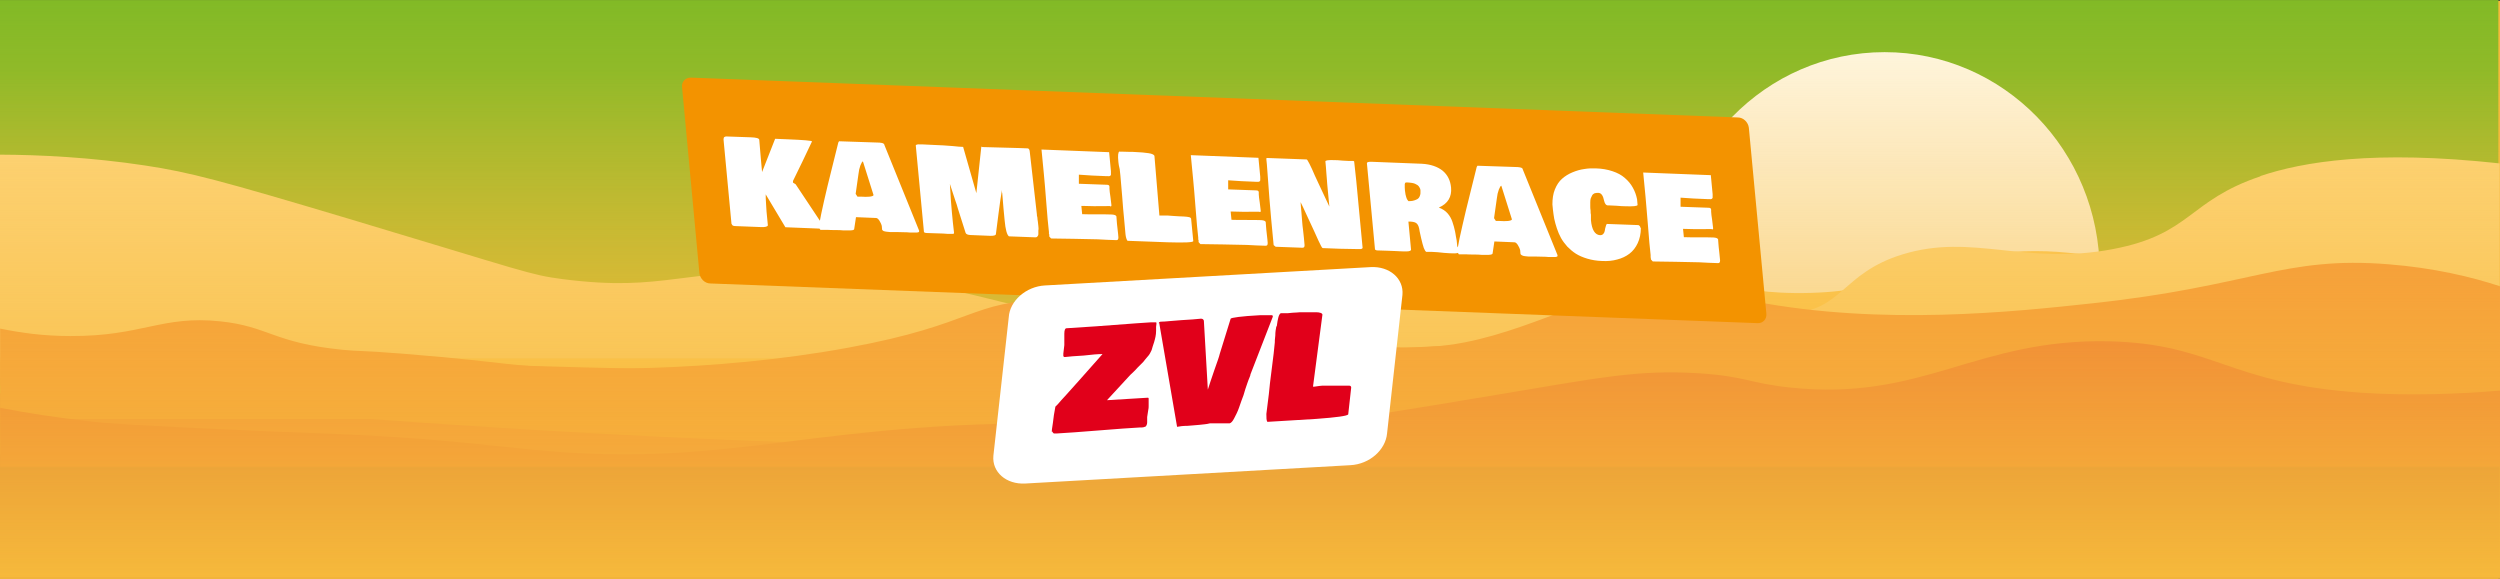
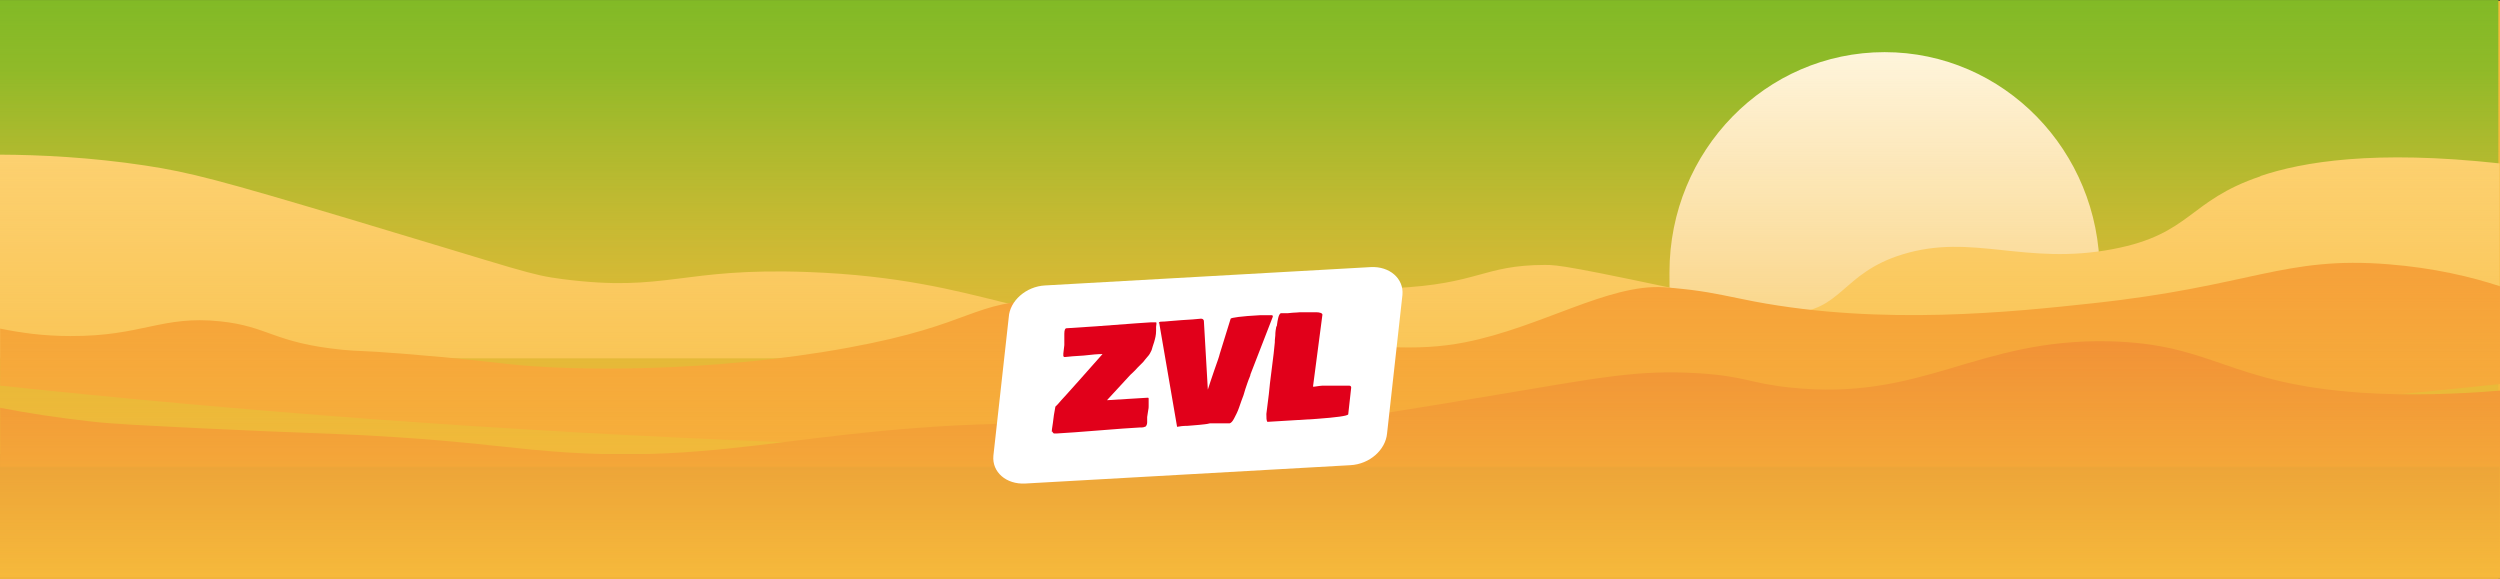
<svg xmlns="http://www.w3.org/2000/svg" id="Laag_1" data-name="Laag 1" width="533.4mm" height="123.5mm" version="1.1" viewBox="0 0 1512 350">
  <rect x="0" y="0" width="1512" height="350" fill="#333333" stroke="none" />
  <defs>
    <style>
      .cls-1 {
        mix-blend-mode: luminosity;
      }

      .cls-2 {
        fill: #fffaeb;
      }

      .cls-2, .cls-3, .cls-4, .cls-5, .cls-6, .cls-7, .cls-8, .cls-9, .cls-10, .cls-11, .cls-12, .cls-13, .cls-14, .cls-15 {
        stroke-width: 0px;
      }

      .cls-16 {
        clip-path: url(#clippath);
      }

      .cls-3 {
        fill: none;
      }

      .cls-4 {
        fill: #ffcc5b;
      }

      .cls-5 {
        fill: #f6b93b;
      }

      .cls-6 {
        fill: #ffd983;
      }

      .cls-7 {
        fill: #c7512f;
      }

      .cls-8 {
        fill: #e1001a;
      }

      .cls-17 {
        clip-path: url(#clippath-1);
      }

      .cls-9 {
        fill: #f39300;
      }

      .cls-10 {
        fill: #f27238;
      }

      .cls-11 {
        fill: #f68d39;
      }

      .cls-12 {
        fill: #eb5a30;
      }

      .cls-18 {
        isolation: isolate;
      }

      .cls-13 {
        fill: url(#Naamloos_verloop_4);
      }

      .cls-14 {
        fill: #fff;
      }

      .cls-15 {
        fill: url(#Naamloos_verloop);
      }
    </style>
    <clipPath id="clippath">
      <rect class="cls-3" y="0" width="1512" height="350" />
    </clipPath>
    <linearGradient id="Naamloos_verloop_4" data-name="Naamloos verloop 4" x1="755" y1="42.2" x2="755" y2="327.2" gradientUnits="userSpaceOnUse">
      <stop offset="0" stop-color="#82ba26" />
      <stop offset="1" stop-color="#f6b93b" />
    </linearGradient>
    <clipPath id="clippath-1">
      <rect class="cls-3" y="31.5" width="1512" height="318" />
    </clipPath>
    <linearGradient id="Naamloos_verloop" data-name="Naamloos verloop" x1="2938" y1="382.8" x2="2938" y2="731.8" gradientTransform="translate(3694 732.3) rotate(-180)" gradientUnits="userSpaceOnUse">
      <stop offset="0" stop-color="#f6b93b" />
      <stop offset="1" stop-color="#f6b93b" stop-opacity="0" />
    </linearGradient>
  </defs>
  <g class="cls-18">
    <g id="Layer_1" data-name="Layer 1">
      <g class="cls-16">
        <g>
          <rect class="cls-5" y=".5" width="1512" height="698" />
          <rect class="cls-13" x="-1" y="-11.2" width="1512" height="372.5" />
          <g class="cls-17">
            <g class="cls-1">
              <path class="cls-2" d="M1255.9,224.7c8.9-18.1,14-38.5,14-60.1,0-73.5-58.2-133.1-130.1-133.1s-130.1,59.6-130.1,133.1,5,42.1,14,60.1h232.2Z" />
              <path class="cls-7" d="M1512,274.6H0v74.9h1511.9v-74.9h0Z" />
-               <path class="cls-10" d="M1049.4,227.4c-26.5,2.8-34.8,5.1-61.5,6.4-73.9,3.8-94.7-9.2-143.4,0-17.1,3.2-29.6,7.7-50.7,6.7-16.9-.8-21.5-4.2-43.5-5.5-19.9-1.2-24.6,1.1-43.1.9-30.8-.3-39.1-7-61.4-8.8-28.4-2.4-37.9,6.5-88.2,17.4-32.1,7-81.4,17.7-135.2,12.9-35.2-3.2-29.3-9.1-69.7-14-61.8-7.4-80.9,6-133.2-2.1-40.2-6.2-39.6-15.8-73.7-21-28.1-4.3-79.3-4.4-145.6,17.5-.3,12.8.3,25.6,0,38.5h1511.9v-38.5c-14-.3-28.9-.6-44.8-1-47.4-1.1-104.3-2.6-161.7-4.7-179-6.6-198.4-11-256.2-4.8h0Z" />
-               <path class="cls-4" d="M1482.5,189.2c-157-6.9-200-46.8-280.2-35.3-45.9,6.6-61.2,23.9-116.8,23.3-26.4-.3-28-4.3-56.1-3.9-49.9.6-58.6,13.2-111.7,16.1-22.4,1.2-47.8,2.6-75.9-3.2-23.7-4.9-44-12.3-75.7-12.9-4.5,0-9.4.2-14.9,1.1-16.1,2.5-19,6.5-50.6,14-22.3,5.3-42,8.3-52.7,9.7-41.6,5.2-56.5-1.3-101.2-1.1-71.2.3-80.2,17-139.1,12.9-6.3-.4-38.5-2.9-71.7-14-48-16-44.2-31.9-80.1-40.8-34.9-8.7-59.4,1.2-113.8,3.2-32.8,1.2-82.4-.3-141.9-13.4v83.8h1511.9v-38.6c-8.4-.1-18.4-.4-29.5-.9h0Z" />
              <path class="cls-6" d="M1367.1,106.6c-43.9,14.8-41.6,34.9-89.1,44-53.4,10.2-84.9-9.8-127.3,3.2-37,11.3-36.5,34.5-68.4,35.5-12.4.4-17.2-3.6-42.8-9.1-91.1-19.5-97.1-20-105.2-20-37.7.1-39.6,11.6-91.2,14-30.2,1.4-34.9-2.3-63.6-1.1-42.8,1.9-58.4,11.2-87,16.1-67.2,11.6-94.3-20.6-203.6-24.7-77.5-2.9-85.2,12.4-148.5,4.3-20.2-2.6-22.8-4.6-129.4-36.5-77.7-23.2-96-28.1-123-32.2-32.8-5-64.1-6.5-88.1-6.6v123.2h1511.9v-117.9c-75.8-8.3-119.1-1-144.9,7.7h.2Z" />
              <path class="cls-11" d="M1512,173.1c-17.3-5.7-39.9-11.1-67.3-13.3-63.5-5.1-82.6,13.2-179.2,23.6-48,5.2-126.8,13.6-204.5-1.1-13.5-2.6-23.9-5.2-38.1-7,0,0-9-1.1-16.7-1.6-33.5-2.1-74.1,24.2-120.2,33.3-29.6,5.8-57,2.8-111.8-3.2-80.9-8.9-90.6-23-139.2-22.5-48.6.5-44.2,14.7-122.3,29-81.7,15-167.5,14.2-206.6,9.7-5.3-.6-29.4-3.5-62.2-6.1-26.1-2.1-25.7-1.3-36.9-2.4-41.7-4.2-44.4-14.1-73.8-17.2-35.5-3.7-47.1,9.1-90.7,8.9-16.3,0-30.1-2-42.4-4.5v34.5c142.5,15.1,300.1,27.5,472.6,34.1,409.3,15.7,764.1-5.8,1039.3-35.1v-59.1Z" />
-               <path class="cls-11" d="M1451.1,206.7c-30.3-9.3-110.2-1.2-145.1,2.7-171.1,19.3-175.9,21.6-203.3,19.8-52.6-3.3-48.4-12.4-118.2-18.2-60.1-5.1-109.3-2.2-145.2,0-83.4,5.1-87.2,10.7-147.2,15-41,3-100.6,1.6-219.8-1.1-106.9-2.4-160.4-3.6-165.9-4.3,0,0-53.4-6.5-99.5-2.1-11.4,1.1-19.6,2.3-19.6,2.3-17.1,2.7-23.9,5.6-50.9,7.3-50.8,3.3-101.5-2.7-136.2-9.7v35h1511.9v-39.1c-23-1.9-57.8-6.7-60.9-7.7h0Z" />
              <path class="cls-12" d="M1512,236.2c-25.1,2.1-55.2,3.2-83.4,1.3-81.7-5.5-89.7-29.7-153-31.1-80.7-1.8-112.4,36.6-193.3,27.9-24.9-2.7-26.6-6.8-55.2-8.6-36.7-2.3-61,2.9-121.1,12.9-60,10-90,15-112.6,17.2-51.8,4.9-81.7,1.6-129.6.5-171.7-4.2-215.6,27.9-342.1,15.6-21.6-2.1-51.3-6-99.9-8.6-26.8-1.4-42-1.5-97.7-4.2-36.1-1.8-54.5-2.6-68-4.1-21.7-2.4-40.5-5.4-56-8.4v35.7h1511.9v-46.1h0Z" />
            </g>
          </g>
          <rect class="cls-15" y=".5" width="1512" height="349" />
        </g>
      </g>
    </g>
  </g>
-   <path class="cls-9" d="M417.9,46.9l633.2,24.1c3.3,0,6.2,2.9,6.6,6.2l10.6,112.5c.3,3.3-2.1,5.9-5.4,5.7l-633.3-24c-3.3,0-6.2-2.9-6.6-6.2l-10.5-112.5c-.4-3.3,2.1-5.9,5.4-5.8Z" />
-   <path class="cls-14" d="M444.7,136.7c-.5,0-.9-.1-1.2-.2-.3-.1-.5-.2-.6-.4-.1-.1-.2-.4-.5-.8l-4.7-49.8c0-.5-.1-.9-.1-1.1s0-.5.1-.8c0-.3.1-.5.3-.7l.6-.3c.3-.1.6-.1,1-.1l14.4.5c3.4.1,5.1.6,5.2,1.5h0c.7,8.8,1.3,15.2,1.7,19.5l7.9-20.1,7.3.3c9.9.4,14.9.8,15,1.3h0c-3.8,8.1-7.6,16-11.5,23.9v1c.1,0,1.6,1,1.6,1l17.1,25.7c0,.4-.2.8-.7,1.2l-22.6-.9-11.9-19.9c0,1.3,0,3.1.2,5.6.2,2.4.3,4.1.3,4.8l.8,8.3c-.1.8-1.5,1.2-4.1,1.1l-15.5-.6h0ZM495.1,137.5c1-5.3,2-10.7,3.3-16.1,1.2-5.4,2.8-11.9,4.7-19.5s3.2-12.8,3.9-15.7c.2-.5.4-.7.5-.8l5.9.2c1.4.1,3.4.1,6.1.2,2.7.1,4.7.1,6.1.2l5.9.2c.4,0,.6,0,.9.1.2,0,.5,0,.8.1s.6.1.8.2c.2.1.4.2.6.4.2.2.2.4.3.7l21,51.8c0,.5,0,.8-.4.9-.3.2-.9.2-1.9.2h-3.2c-.9-.1-2.3-.2-4.2-.2s-3.2-.1-4.2-.1h-3.8c-.6,0-1.2-.1-2-.2-.7-.1-1.3-.2-1.8-.4-.4-.2-.7-.5-.9-.8l-.2-2.3c-.3-1.2-.9-2.3-1.5-3.3-.7-1-1.3-1.5-2-1.5l-12.1-.5-1.1,7.3c-.2.6-1.5.8-3.9.7h-2.8c-1-.1-2.5-.2-4.5-.2s-3.5,0-4.5-.1h-4.7c-.2-.4-.6-.8-1.1-1.5h0ZM517.5,117.2l1.1,1.7h2.3c1.9.2,3.6.1,5.1,0,1.5-.2,2.3-.5,2.3-1l-6.4-20.3c-.4,0-.9.8-1.5,2.3-.6,1.6-1,3.3-1.2,5.3l-1.7,12h0ZM627.1,129.5c0,.4,0,1.1.3,2,0,.9.2,1.7.3,2.5s.2,1.7.3,2.7.2,1.8,0,2.6v2.2c0,.7-.3,1.2-.6,1.5-.3.4-.7.5-1.2.5l-16-.6c-1.2-.9-2.1-4.1-2.6-9.7-.2-2-.4-4.5-.7-7.3-.2-2.9-.4-4.9-.5-6.1l-.2-2.4c0-.2,0-.6-.2-1.2v-1.4c-.6,3.3-1.3,8.1-2.1,14.4-.8,6.2-1.3,10.4-1.6,12.5-.2.6-1.2.9-3.1.9l-12.4-.5c-1.5-.1-2.5-.5-2.8-1.3l-4.7-14.8c-.4-1.5-.9-3.1-1.5-4.7-.5-1.6-1.1-3.5-1.8-5.5-.7-2.1-1.2-3.6-1.5-4.6.4,7.5.8,13.1,1.2,17.1l.6,6.2c.3,2.8.5,4.8.7,6.2,0,.5-.3.8-.7.7h-3.3c-1.4-.2-3.4-.2-6.1-.3-2.7-.1-4.7-.1-6.1-.2-1.3,0-1.9-.3-2-.7l-4.9-51.9v-.5c0-.2.3-.3.5-.3.2-.1.4-.1.6-.2.2,0,.5-.1.8,0h2.2l4.1.2c6.7.3,11.4.5,14.1.8,2.8.3,4.9.5,6.3.5.9,3.1,2.2,7.8,4,14l4,14,3-28.1h.3c.2.1.3.2.4.2,2.5.1,6.2.2,11.1.3,4.9.1,8.6.2,11.1.3l5.2.2c.7.1,1.1.8,1.2,2,2.6,22.6,4,35.2,4.3,37.8h0ZM634.4,141.6v-1.3c-.5-4-1-9.9-1.6-17.7s-1.1-13.7-1.5-17.7l-1.4-14.5,40.9,1.6,1.1,11.5v2.1c0,.1,0,.2-.2.4,0,.2-.2.3-.3.3,0,.1-.3.1-.5.2-.2,0-.5.1-.8,0h-1c-6.1-.2-11.6-.5-16.6-.9v5.5l16.7.6c.7,0,1.2.1,1.4.3.3.2.4.5.4.9v1.2c0,1.1.3,2.8.6,5s.5,3.9.6,5c0,.5-.2.7-.5.7s-.3-.1-.4-.2c-7.4.1-12.8.1-16.4-.1h-.9l.5,5c2.1.1,5.1.1,9,.1s6.9,0,8.9.1c1.5.1,2.5.4,2.8,1.1l.2,2.7c0,1.1.3,2.8.5,5,.3,2.2.4,3.9.5,5,0,1.2-.3,1.7-1.2,1.7s-3.1-.1-5.6-.2c-2.5-.1-4.5-.2-5.8-.3-3.4-.1-8.2-.2-14.5-.3s-10.8-.1-13.6-.2l-1.1-1.2v-1.4h-.2ZM676.4,97.9c-.4-3.8-.2-5.9.6-6.3.2.1.6.1,1,.1h1.1c.7,0,1.9.1,3.6.1s2.9,0,3.8.1c3.3.1,6,.4,8.1.7s3.3.9,3.6,1.6l3,36.1h4.7c.8,0,2.1.1,4.1.3,2,.1,4,.3,5.8.3,1.5.1,2.7.2,3.4.4.8.2,1.2.6,1.2,1.1l1.3,13.4c-.2.8-5.4,1-15.5.7l-24.3-.9c-.6-.8-1-2.2-1.2-4l-.9-9.9c-.3-2.9-.7-7.2-1.1-12.9-.5-5.7-.9-10-1.1-12.9,0-.5-.2-1.7-.4-3.6-.5-1.9-.7-3.3-.8-4.4h0ZM724.7,145v-1.3c-.5-4-1-9.9-1.6-17.7s-1.1-13.7-1.5-17.7l-1.4-14.5,40.9,1.6,1.1,11.5v2.1c0,.1,0,.2-.2.4,0,.2-.2.3-.3.3,0,.1-.3.1-.5.2-.2,0-.5.1-.8,0h-1c-6.1-.2-11.6-.5-16.6-.9v5.5l16.7.6c.7,0,1.2.1,1.4.3.3.2.4.5.4.9v1.2c0,1.1.3,2.8.6,5s.5,3.9.6,5c0,.5-.2.7-.5.7s-.3-.1-.4-.2c-7.4.1-12.8.1-16.4-.1h-.9l.5,5c2.1.1,5.1.1,9,.1s6.9,0,8.9.1c1.5.1,2.5.4,2.8,1.1l.2,2.7c0,1.1.3,2.8.5,5,.3,2.2.4,3.9.5,5,0,1.2-.3,1.7-1.2,1.7s-3.1-.1-5.6-.2c-2.5-.1-4.5-.2-5.8-.3-3.4-.1-8.2-.2-14.5-.3s-10.8-.1-13.6-.2l-1.1-1.2v-1.4h-.2ZM770.3,148.2l-1.5-15.8c-.6-5.8-1.4-16.8-2.6-33.1l-.3-2.9c0-.5,0-.8.2-.9l24.2.9c.2,0,.8.9,1.7,2.7s2,4.1,3.2,7c1.3,2.8,2.2,4.8,2.7,5.8l6.1,13-1.3-13.6c0-1.2-.3-3.3-.5-6.4-.2-3.1-.4-5.6-.6-7.3,0-.7,1.8-.9,5.5-.8,1.2,0,2.8.1,4.8.3,2,.1,3.3.2,3.8.2h2.7c.4.1.6.2.6.3.8,6.5,1.7,15.8,2.8,27.9l2.3,24.3c0,.6-.8.9-2.2.8h-.9c-1.2,0-3-.1-5.4-.1s-4.1-.1-5.4-.1l-10.3-.4c-.3-.1-1.2-1.6-2.5-4.5-1.4-3.1-3.4-7.6-6.2-13.5-2.7-5.9-4.2-9.1-4.6-9.8,0,1.4.3,3.4.5,6.2.2,2.7.4,4.8.5,6.2,0,1,.3,2.6.5,4.6.2,2.1.4,3.6.5,4.6l.4,4.4c0,1.1-.3,1.6-1.3,1.6l-16.2-.6-1.2-1ZM819,97.6h0c0,.1,0,0,0,0ZM882.7,152.4c-.5.5-1.5.8-3.2.8s-3.7-.1-6.1-.3c-2.4-.2-3.7-.4-3.9-.4-1.6-.1-2.7-.1-3.4-.2h-3.5c-.5-.3-1-1.1-1.5-2.4-.5-1.4-1-3.4-1.6-5.9-.6-2.6-.9-4-.9-4.1-.3-2.3-.8-3.8-1.6-4.6-.7-.8-2-1.2-3.7-1.3h-1.5c0-.1,1.6,17,1.6,17,0,.3-.2.5-.7.7-.4.2-1.1.3-1.9.3h-2.2c-.6,0-1.5,0-2.5-.1-1.1-.1-1.7-.1-1.9-.1l-5.1-.2c-2.9-.1-5-.2-6.5-.2-.3-.2-.7-.3-1-.5l-4.9-52.2c0-.7.8-.9,2.7-.9l30.6,1.2c5.3.3,9.5,1.8,12.5,4.2,3,2.5,4.7,5.9,5.1,10.2.5,5.6-1.9,9.7-7.4,12.1,1.1.4,2.1.9,3,1.5s1.7,1.3,2.3,2,1.2,1.5,1.7,2.4.9,1.8,1.2,2.7c.3.8.6,1.8.9,2.9.3,1.1.5,2.1.7,2.9s.3,1.8.5,2.9c.2,1.1.4,2,.5,2.7l.3,3.1c0,.4.4.9.8,1.6.4.7.7,1.2.8,1.5,0,.5,0,.8-.2.7h0ZM849.6,113.4c0,1.4.2,2.4.3,3.1,0,.7.3,1.6.6,2.7.3,1.1.8,1.9,1.3,2.4,1,0,1.9,0,2.7-.2.9-.2,1.7-.5,2.5-.9s1.4-1.1,1.7-2c.4-.9.5-2,.4-3.3,0-.7-.3-1.4-.6-1.9-.3-.6-.7-1-1.2-1.4-.5-.3-1-.6-1.5-.8s-1.1-.4-1.8-.5-1.2-.2-1.6-.2-.9-.1-1.4-.1h-.8c-.3.2-.5.5-.6,1v2.1h0ZM881.2,152.3c.9-5.3,2-10.7,3.3-16.1,1.2-5.4,2.8-11.9,4.7-19.5s3.2-12.8,3.9-15.7c.2-.5.4-.7.5-.8l5.9.2c1.4.1,3.4.1,6.1.2,2.7.1,4.7.1,6.1.2l5.9.2c.4,0,.6,0,.9.1.2,0,.5,0,.8.1s.6.1.8.2c.2.1.4.2.6.4.2.2.2.4.3.7l21,51.8c0,.5,0,.8-.4.9-.3.2-.9.2-1.9.2h-3.2c-.9-.1-2.3-.2-4.2-.2s-3.2-.1-4.2-.1h-3.8c-.6,0-1.2-.1-2-.2-.7-.1-1.3-.2-1.8-.5-.4-.2-.7-.5-.9-.8l-.2-2.3c-.3-1.2-.9-2.3-1.5-3.3-.7-1-1.3-1.5-2-1.5l-12.1-.5-1.1,7.4c-.2.5-1.5.8-3.9.7h-2.8c-1-.1-2.5-.2-4.5-.2s-3.5,0-4.5-.1h-4.7c-.2-.4-.5-.9-1.1-1.5h0ZM903.6,131.9l1.1,1.7h2.3c1.9.2,3.6.1,5.1,0,1.5-.2,2.3-.5,2.3-1l-6.4-20.3c-.4,0-.9.8-1.5,2.3-.6,1.6-1,3.3-1.2,5.3l-1.7,12h0ZM992.4,137.8c0,3.5-.7,6.6-1.9,9.2-1.2,2.6-2.9,4.8-5,6.4-2.1,1.6-4.6,2.8-7.4,3.5-2.8.8-5.9,1.1-9.3.9-3.2-.1-6.1-.6-8.8-1.4-2.7-.8-5-1.8-6.9-3s-3.6-2.7-5.2-4.3c-1.5-1.7-2.8-3.4-3.8-5.2s-1.8-3.7-2.5-5.8-1.2-4-1.6-5.8c-.3-1.8-.6-3.7-.8-5.6l-.3-3.1c0-3.4.4-6.4,1.5-9.1,1.1-2.7,2.5-4.8,4.3-6.4,1.8-1.6,3.9-2.9,6.3-3.9,2.4-1,4.8-1.7,7.1-2,2.3-.4,4.7-.5,7-.4,3.8.1,7.1.7,10.1,1.7s5.5,2.3,7.5,4.1c2,1.7,3.6,3.6,4.8,5.8,1.2,2.1,2.1,4.5,2.6,7.1l.3,3.4c0,.7-2.5,1-7.6.8-1.2,0-2.9-.1-5.1-.3-2.2-.1-3.6-.2-4.2-.2h-1c-.6,0-1.1-.3-1.5-.8s-.6-1.2-.8-1.9-.4-1.5-.6-2.2c-.2-.7-.6-1.3-1.1-1.9-.5-.5-1.2-.8-2-.8s-1.6.1-2.2.3c-.6.3-1.1.7-1.4,1.3-.3.6-.6,1.2-.8,1.7-.2.6-.3,1.4-.3,2.4v2.4c0,.7,0,1.5.2,2.7,0,1.1,0,1.9.2,2.4v3.3c.5,5.8,2.4,8.9,5.5,9.1.8,0,1.5-.2,2-.8s.8-1.2.9-2c0-.7.3-1.5.5-2.3s.4-1.4.7-1.7l19.1.7c.7.3,1.1.8,1.3,1.7h.2ZM998.3,155.5v-1.3c-.5-4-1-9.9-1.6-17.7s-1.2-13.7-1.5-17.7l-1.4-14.5,40.9,1.6,1.1,11.5v2.1c0,.1,0,.2-.2.4s-.2.3-.3.3c0,.1-.3.1-.5.2-.2,0-.5.1-.8,0h-1c-6.1-.2-11.6-.5-16.6-.9v5.5l16.7.6c.7,0,1.2.1,1.4.3.2.2.4.5.4.9v1.2c0,1.1.3,2.8.6,5,.3,2.2.5,3.9.6,5,0,.5-.2.7-.5.7s-.3-.1-.4-.2c-7.4.1-12.8.1-16.4-.1h-.9l.5,5c2.1.1,5.1.1,9,.1s6.9,0,8.9.1c1.5.1,2.5.4,2.8,1.1l.2,2.7c0,1.1.3,2.8.5,5s.4,3.9.5,5c0,1.2-.3,1.7-1.2,1.7s-3.1-.1-5.6-.2c-2.5-.1-4.4-.2-5.8-.3-3.4-.1-8.2-.2-14.5-.3-6.2-.1-10.8-.1-13.6-.2l-1.1-1.2c0-.8-.2-1.3-.2-1.4h0Z" />
  <path class="cls-14" d="M632,172.6l197-11.1c11.4-.6,20.1,6.9,19.2,16.8l-9.3,83.8c-.9,9.9-10.5,18.6-22.2,19.2l-196.7,11.1c-11.4.6-20.1-6.9-19.2-16.8l9.3-83.8c.6-9.9,10.5-18.6,21.9-19.2Z" />
  <g class="cls-18">
    <path class="cls-8" d="M636.2,261.2v-1.5c.3-2.4.9-5.4,1.2-8.7.6-3.3.9-5.1.9-5.1,0,0,.6-.6,1.5-1.5.9-1.2,2.7-3,5.1-5.7,2.4-2.7,5.1-5.7,7.8-8.7l14.1-15.9c-2.7,0-6.3.3-11.4.9-5.1.3-9,.6-11.4.9-.3,0-.6,0-.9-.6v-1.5l.6-5.1v-6.9c0-2.4.6-3.3,1.2-3.3,9.6-.6,23.7-1.5,42.3-3l9-.6h3c.3,0,.3,1.2,0,2.7v2.4h0c0,2.7-.6,4.8-1.2,6.9-.6,1.8-1.2,3.6-1.5,4.8-.6,1.2-1.2,2.7-2.4,3.9-1.2,1.5-2.1,2.4-2.7,3.3-.9.9-2.1,2.1-3.6,3.6-1.5,1.8-3,3-4.2,4.2l-14.1,15.3,24.6-1.5c.3,0,.6,0,.6.6v4.5c0,.6,0,1.5-.3,2.7l-.6,3.9v3.3c0,1.2-.6,2.1-.9,2.4-.6.3-1.5.6-2.7.6h-.9c-5.7.3-13.8.9-24.9,1.8-11.1.9-19.5,1.5-24.9,1.8h-2.1c-.3,0-.9-.9-1.5-1.8l.3.9Z" />
    <path class="cls-8" d="M700.8,195.7c0-.9.6-1.2,1.5-1.2,2.7,0,6.9-.6,12-.9,5.4-.3,9.3-.6,12-.9.9,0,1.5.3,1.8,1.2l2.4,41.7c.9-2.7,2.1-6.6,3.9-11.7,1.8-5.1,3-8.4,3.3-9.9l6.6-21.3c.3-.6,6.3-1.5,17.7-2.1h6.9c.6,0,.9,0,.9.9l-13.5,34.8c0,.9-.9,2.4-1.8,5.1-.9,2.7-1.8,5.1-2.4,7.5-.9,2.4-1.8,4.8-2.7,7.5s-2.1,4.8-3,6.6c-.9,1.8-1.8,2.7-2.7,3h-12c-2.1.6-4.2.6-6.3.9-2.1.3-4.8.3-7.2.6-2.7,0-4.8.3-6.3.6l-10.8-62.8-.3.3Z" />
    <path class="cls-8" d="M772.2,197.2c.6-4.5,1.2-7.2,2.4-7.8h2.7c.9,0,2.4,0,4.5-.3,2.1,0,3.6-.3,4.5-.3h9.6c2.4,0,3.9.6,3.9,1.5l-5.7,43.5h.9c2.4-.3,3.9-.6,4.8-.6h16.2c.9,0,1.2.6,1.2,1.2l-1.8,16.2c-.6.9-6.9,1.8-19.2,2.7l-29.7,1.8c-.6-.9-.6-2.4-.6-4.8l1.5-12c.3-3.6.9-8.7,1.8-15.6s1.5-12,1.8-15.6c0-.6,0-2.1.3-4.2,0-2.1.3-3.9.6-5.4l.3-.3Z" />
  </g>
</svg>